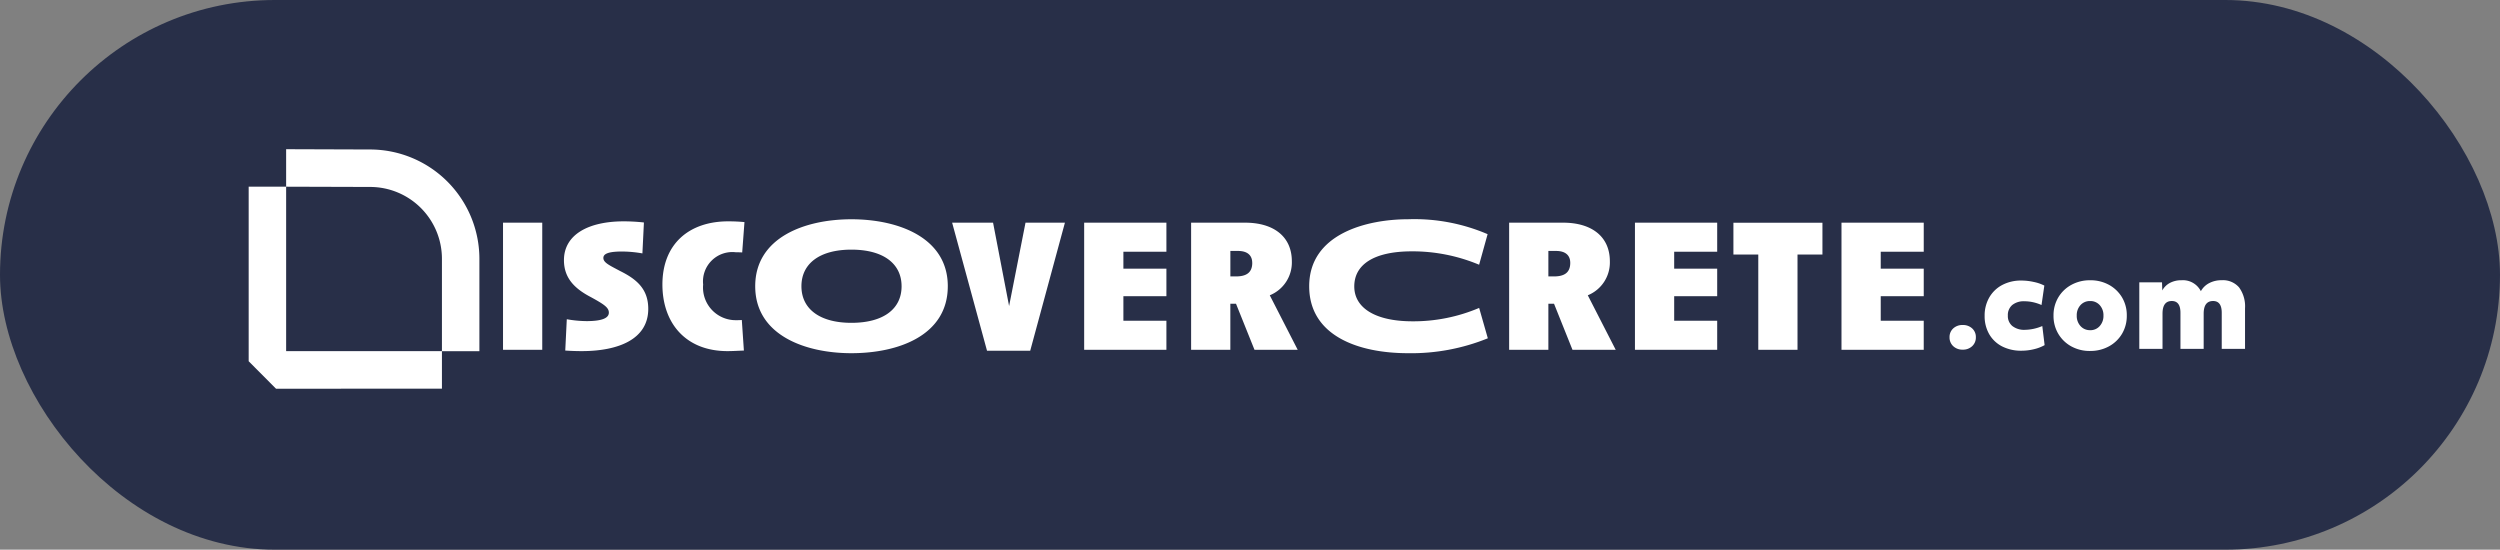
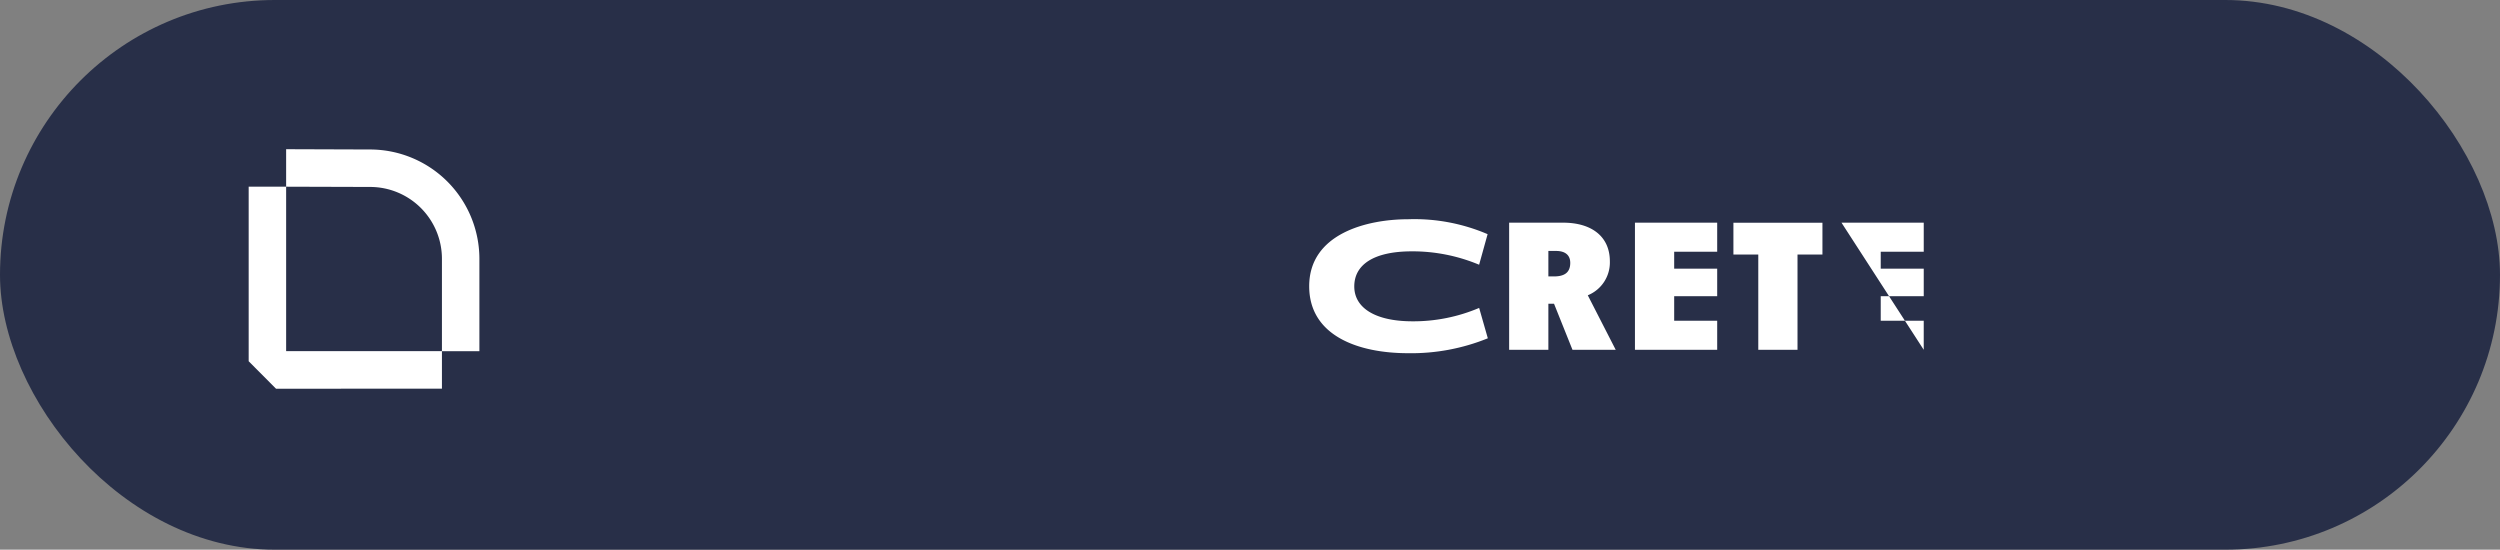
<svg xmlns="http://www.w3.org/2000/svg" width="251.332" height="55.261" viewBox="0 0 251.332 55.261">
  <rect x="0" y="0" width="251.332" height="55.261" fill="#808080" stroke="none" />
  <g id="Group_9206" data-name="Group 9206" transform="translate(-539.334 -82)">
    <rect id="Rectangle_1996" data-name="Rectangle 1996" width="251.332" height="55.261" rx="27.631" transform="translate(539.334 82)" fill="#282f48" />
    <g id="Group_9205" data-name="Group 9205" transform="translate(564.334 97)">
      <g id="Group_9203" data-name="Group 9203" transform="translate(0)">
        <path id="Path_410" data-name="Path 410" d="M49.075,251.412l-8.487-.029v3.769H36.822V272.7l2.751,2.764,16.678-.01v-3.766h3.766v-9.3a11,11,0,0,0-10.942-10.976m7.176,20.274H40.588V255.152l8.475.026a7.223,7.223,0,0,1,7.188,7.21Z" transform="translate(-36.822 -251.383)" fill="#fff" />
-         <path id="Path_411" data-name="Path 411" d="M4.807,2.83V-9.951H.863V2.83ZM15.464-1.285c0-1.991-1.157-2.977-2.844-3.812-1.062-.569-1.669-.834-1.669-1.308,0-.379.417-.645,1.858-.645a11.96,11.96,0,0,1,2.067.19l.152-3.11A18.979,18.979,0,0,0,13-10.084c-3.508,0-6.011,1.308-6.011,3.906,0,1.82,1.1,2.882,2.75,3.736,1.271.7,1.764,1.024,1.764,1.536,0,.474-.512.853-2.238.853a11.794,11.794,0,0,1-1.991-.19L7.12,2.906c.569.038,1.1.057,1.65.057C12.468,2.963,15.464,1.768,15.464-1.285Zm9.614,4.191L24.87-.166c-.19.019-.4.019-.588.019a3.285,3.285,0,0,1-3.3-3.584,2.953,2.953,0,0,1,3.3-3.243c.19,0,.417,0,.626.019l.228-3.053c-.588-.057-1.119-.076-1.631-.076-3.944,0-6.618,2.276-6.618,6.353,0,3.849,2.313,6.694,6.542,6.694C23.959,2.963,24.528,2.925,25.078,2.906Zm20.5-6.466c0-4.892-4.968-6.732-9.69-6.732-4.7,0-9.671,1.839-9.671,6.732,0,4.911,5.006,6.732,9.671,6.732C40.666,3.171,45.577,1.351,45.577-3.56Zm-4.646,0c0,2.295-1.839,3.679-5.044,3.679-3.186,0-5.025-1.4-5.025-3.679S32.7-7.239,35.887-7.239C39.092-7.239,40.931-5.836,40.931-3.56ZM57.353-9.951H53.39L51.74-1.569,50.128-9.951H46.013L49.521,2.925h4.342ZM67.555,2.83V-.09H63.231V-2.555h4.324V-5.324H63.231V-7.031h4.324v-2.92H59.287V2.83Zm13.2,0L77.947-2.65a3.561,3.561,0,0,0,2.219-3.413c0-2.5-1.839-3.887-4.7-3.887H70.039V2.83h3.944V-1.8h.569L76.411,2.83Zm-4.57-8.742c0,.948-.55,1.365-1.631,1.365h-.569v-2.56h.777C75.671-7.107,76.183-6.689,76.183-5.912Z" transform="translate(24.707 17.336)" fill="#fff" />
-         <path id="Path_412" data-name="Path 412" d="M18.389,1.673,17.517-1.38a16.891,16.891,0,0,1-6.77,1.346C7.011-.052,4.963-1.418,4.963-3.541c0-2.162,1.915-3.527,5.8-3.527a17.348,17.348,0,0,1,6.751,1.346l.853-3.072a18.66,18.66,0,0,0-8-1.5C6.215-10.292.431-8.832.431-3.56c0,4.968,4.911,6.732,9.937,6.732A20.441,20.441,0,0,0,18.389,1.673ZM31.246,2.83,28.439-2.65a3.561,3.561,0,0,0,2.219-3.413c0-2.5-1.839-3.887-4.7-3.887H20.532V2.83h3.944V-1.8h.569L26.9,2.83Zm-4.57-8.742c0,.948-.55,1.365-1.631,1.365h-.569v-2.56h.777C26.164-7.107,26.676-6.689,26.676-5.912ZM41.448,2.83V-.09H37.124V-2.555h4.324V-5.324H37.124V-7.031h4.324v-2.92H33.18V2.83ZM52.029-6.746v-3.2h-8.95v3.2h2.5V2.83h3.944V-6.746ZM62.212,2.83V-.09H57.889V-2.555h4.324V-5.324H57.889V-7.031h4.324v-2.92H53.944V2.83Z" transform="translate(106.186 17.336)" fill="#fff" />
+         <path id="Path_412" data-name="Path 412" d="M18.389,1.673,17.517-1.38a16.891,16.891,0,0,1-6.77,1.346C7.011-.052,4.963-1.418,4.963-3.541c0-2.162,1.915-3.527,5.8-3.527a17.348,17.348,0,0,1,6.751,1.346l.853-3.072a18.66,18.66,0,0,0-8-1.5C6.215-10.292.431-8.832.431-3.56c0,4.968,4.911,6.732,9.937,6.732A20.441,20.441,0,0,0,18.389,1.673ZM31.246,2.83,28.439-2.65a3.561,3.561,0,0,0,2.219-3.413c0-2.5-1.839-3.887-4.7-3.887H20.532V2.83h3.944V-1.8h.569L26.9,2.83Zm-4.57-8.742c0,.948-.55,1.365-1.631,1.365h-.569v-2.56h.777C26.164-7.107,26.676-6.689,26.676-5.912ZM41.448,2.83V-.09H37.124V-2.555h4.324V-5.324H37.124V-7.031h4.324v-2.92H33.18V2.83ZM52.029-6.746v-3.2h-8.95v3.2h2.5V2.83h3.944V-6.746ZM62.212,2.83V-.09H57.889V-2.555h4.324V-5.324H57.889V-7.031h4.324v-2.92H53.944Z" transform="translate(106.186 17.336)" fill="#fff" />
      </g>
-       <path id="Path_309054" data-name="Path 309054" d="M1.935.593A1.33,1.33,0,0,1,.982.243a1.179,1.179,0,0,1-.37-.895,1.158,1.158,0,0,1,.37-.888,1.344,1.344,0,0,1,.953-.344,1.344,1.344,0,0,1,.953.344,1.158,1.158,0,0,1,.37.888,1.179,1.179,0,0,1-.37.895A1.33,1.33,0,0,1,1.935.593ZM7.849.7A4.168,4.168,0,0,1,5.89.263,3.15,3.15,0,0,1,4.6-.963,3.6,3.6,0,0,1,4.14-2.8a3.626,3.626,0,0,1,.467-1.855,3.245,3.245,0,0,1,1.3-1.252,4.021,4.021,0,0,1,1.926-.447,5.761,5.761,0,0,1,1.252.143,4.227,4.227,0,0,1,1.057.363L9.859-3.894a4.433,4.433,0,0,0-.869-.285,4.055,4.055,0,0,0-.843-.091,1.841,1.841,0,0,0-1.232.376,1.321,1.321,0,0,0-.441,1.063,1.289,1.289,0,0,0,.454,1.05A1.916,1.916,0,0,0,8.186-1.4,4.633,4.633,0,0,0,9.937-1.78L10.17.139A4.089,4.089,0,0,1,9.1.548,5.3,5.3,0,0,1,7.849.7Zm6.9.026a3.838,3.838,0,0,1-1.893-.46A3.44,3.44,0,0,1,11.545-1a3.5,3.5,0,0,1-.48-1.829,3.5,3.5,0,0,1,.48-1.829,3.428,3.428,0,0,1,1.316-1.264,3.848,3.848,0,0,1,1.887-.46,3.838,3.838,0,0,1,1.893.46,3.456,3.456,0,0,1,1.31,1.258,3.49,3.49,0,0,1,.48,1.835A3.5,3.5,0,0,1,17.951-1,3.428,3.428,0,0,1,16.635.263,3.848,3.848,0,0,1,14.748.723Zm0-2.088a1.238,1.238,0,0,0,.96-.415,1.5,1.5,0,0,0,.376-1.05,1.5,1.5,0,0,0-.376-1.057,1.247,1.247,0,0,0-.96-.409,1.262,1.262,0,0,0-.973.409A1.5,1.5,0,0,0,13.4-2.831a1.5,1.5,0,0,0,.376,1.05A1.252,1.252,0,0,0,14.748-1.365ZM19.689.515V-6.176h2.283L22-5.359a1.864,1.864,0,0,1,.772-.759,2.4,2.4,0,0,1,1.148-.266,2.023,2.023,0,0,1,1.958,1.1,1.992,1.992,0,0,1,.837-.811,2.634,2.634,0,0,1,1.252-.292,2.143,2.143,0,0,1,1.751.72,3.232,3.232,0,0,1,.6,2.107V.515H27.976V-3.116q0-1.18-.869-1.18-.947,0-.947,1.271V.515H23.826V-3.116q0-1.18-.869-1.18-.934,0-.934,1.271V.515Z" transform="translate(170.381 19.558)" fill="#fff" />
    </g>
  </g>
</svg>